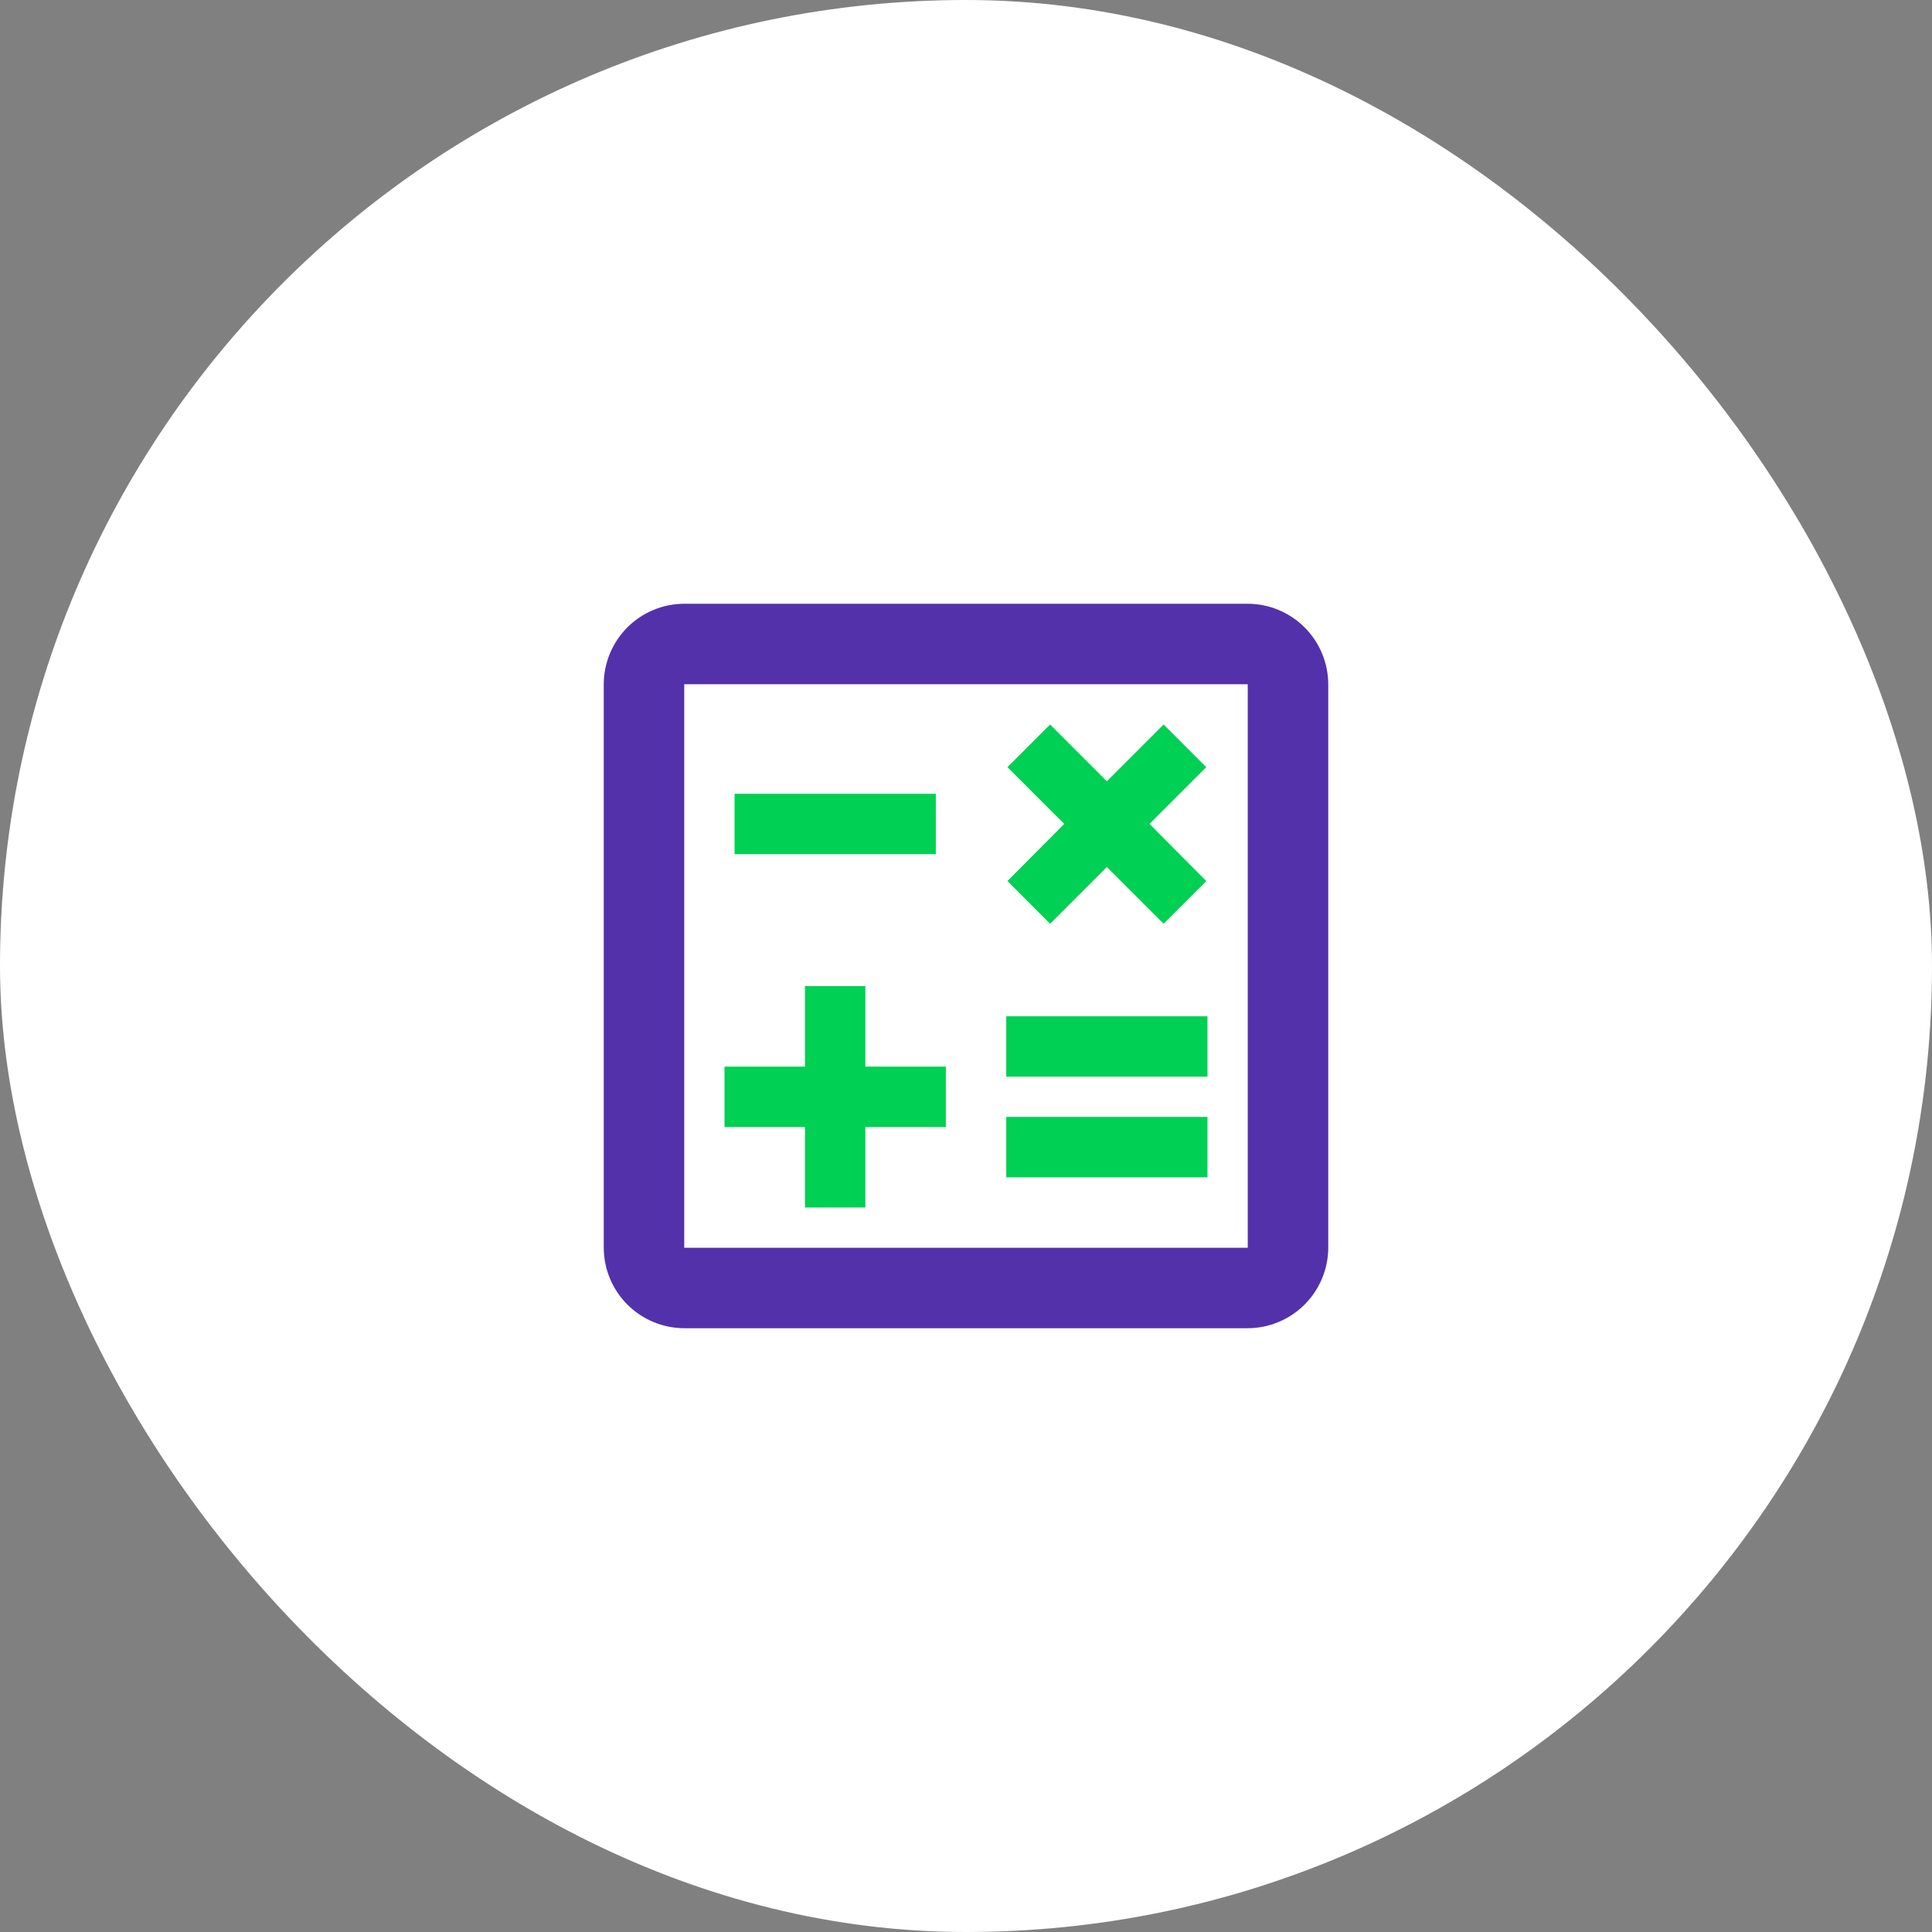
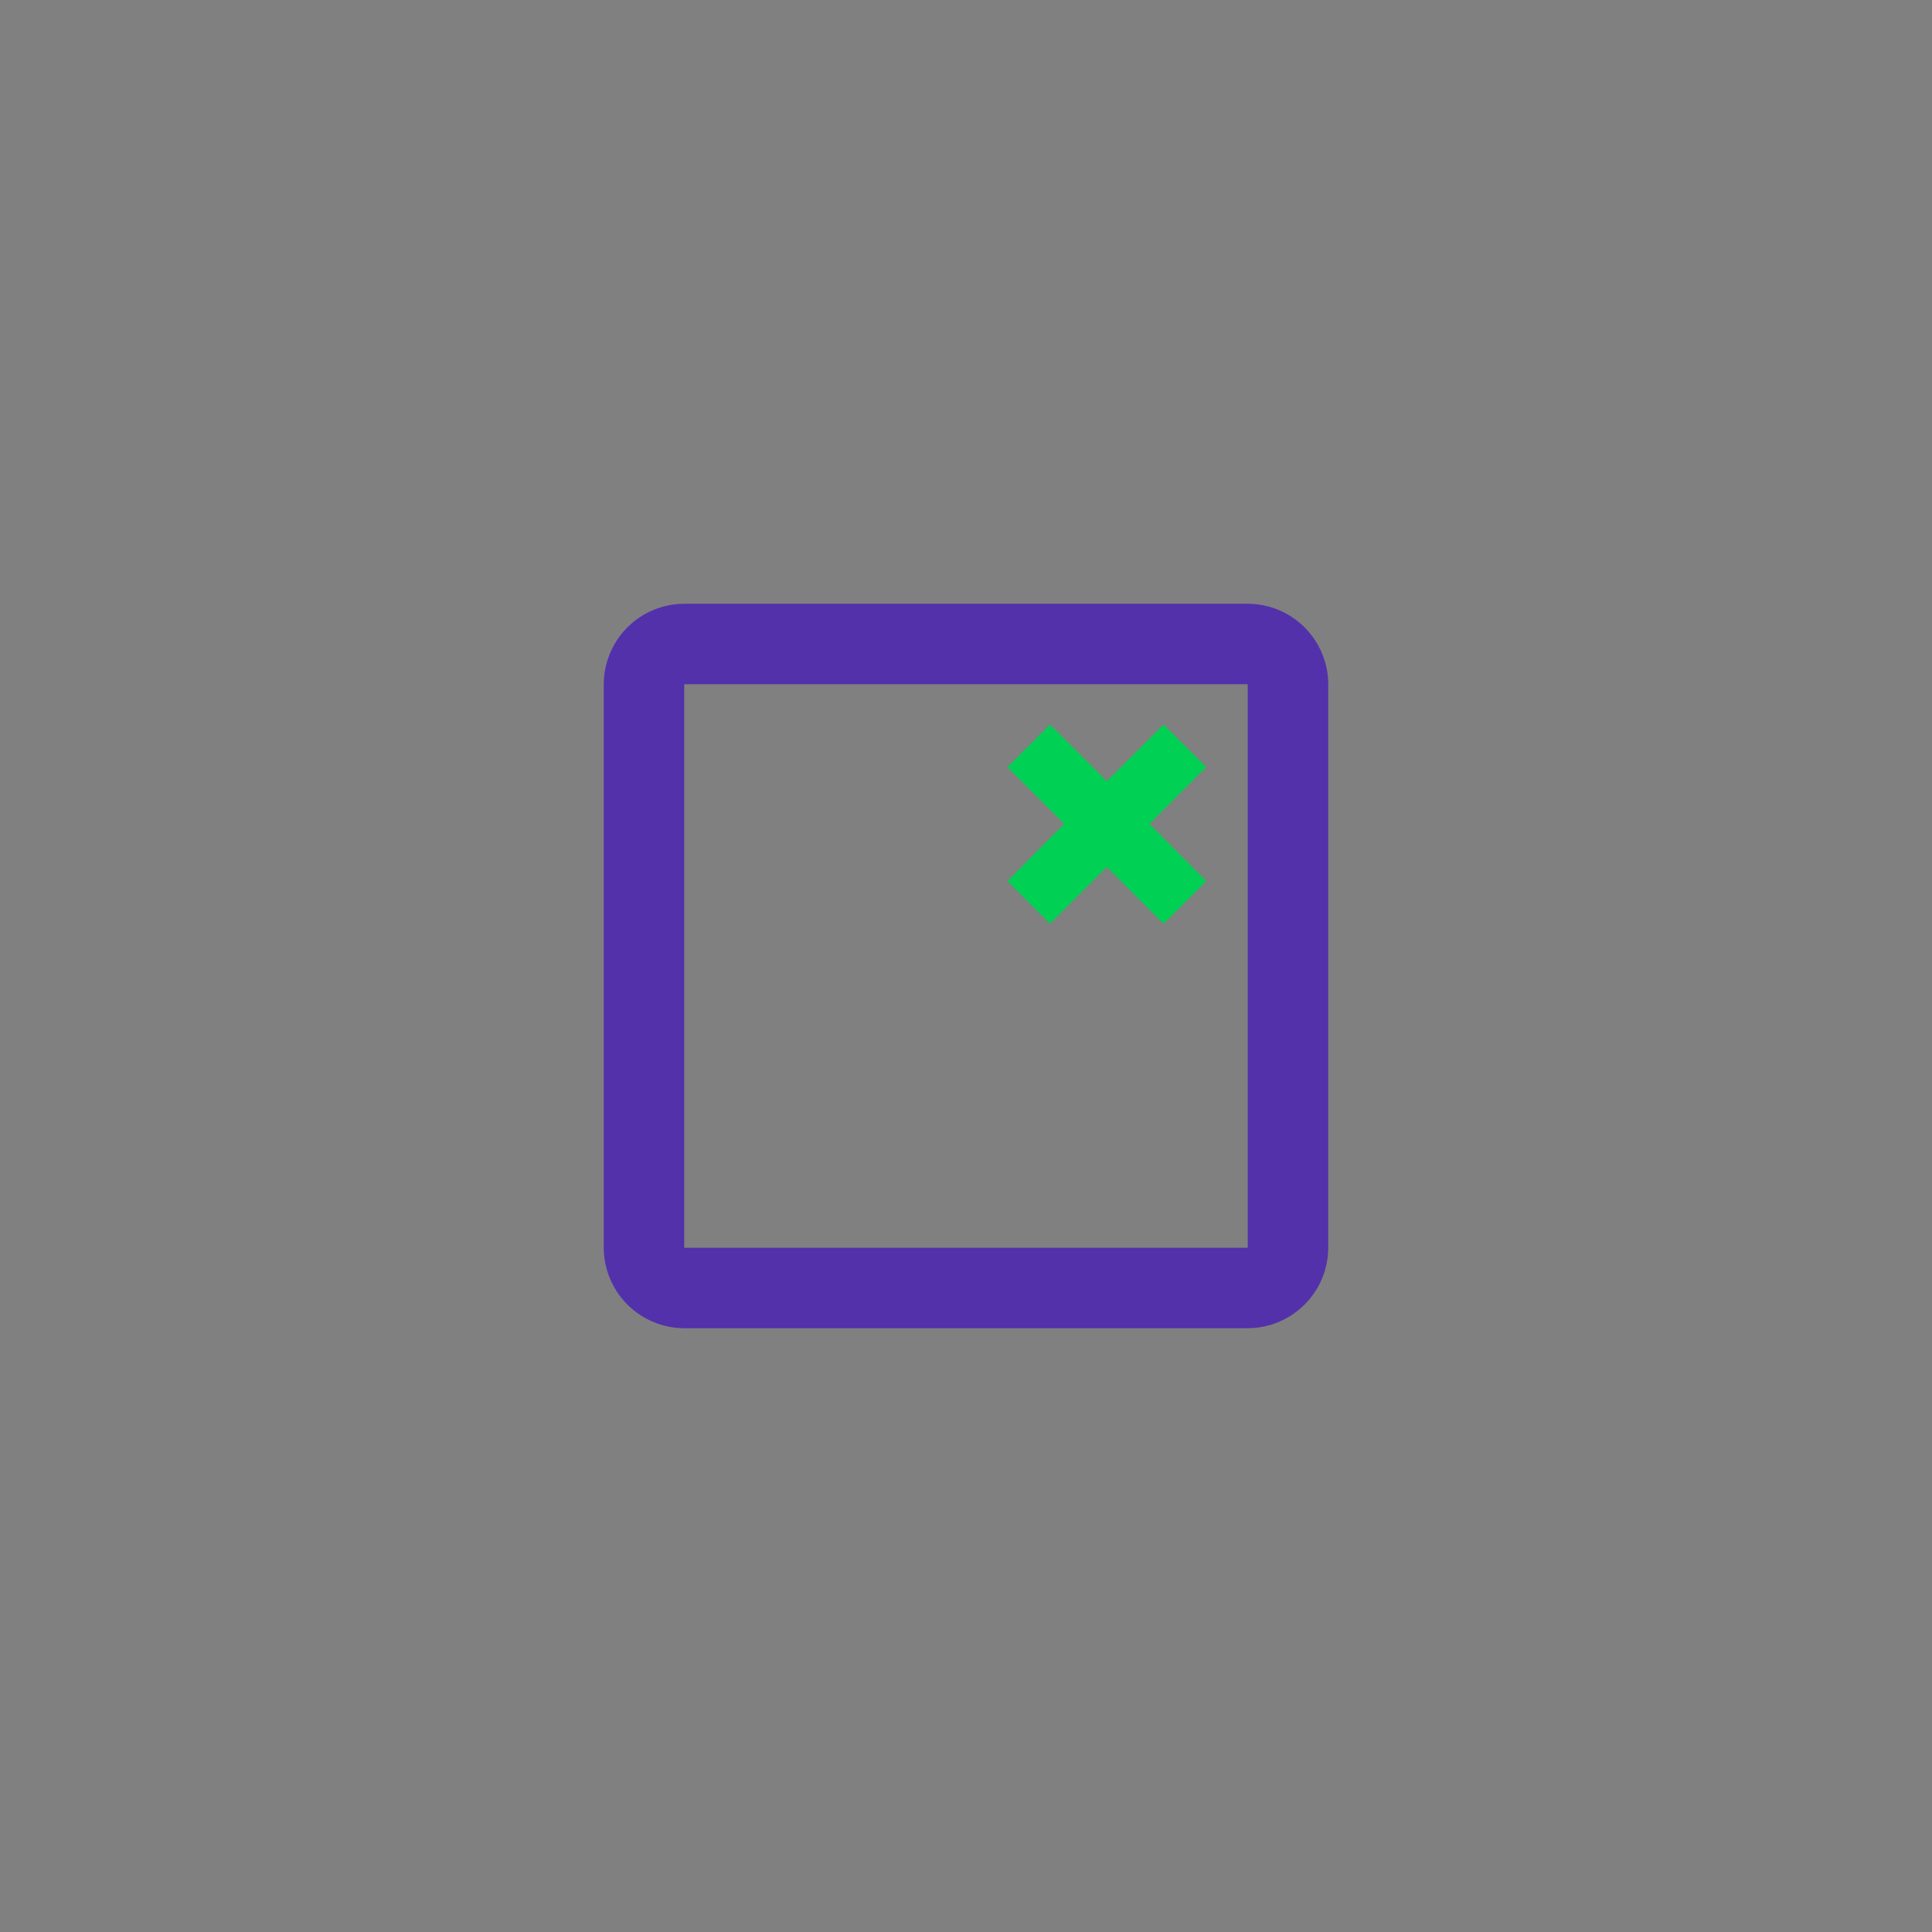
<svg xmlns="http://www.w3.org/2000/svg" width="64" height="64" viewBox="0 0 64 64" fill="none">
  <rect x="0" y="0" width="64" height="64" fill="#808080" stroke="none" />
-   <rect width="64" height="64" rx="32" fill="white" />
  <g clip-path="url(#clip0_1927_2704)">
    <path d="M41.333 20H22.666C21.96 20.002 21.282 20.283 20.783 20.783C20.283 21.283 20.002 21.96 20 22.666V41.333C20.002 42.039 20.283 42.716 20.783 43.216C21.282 43.715 21.96 43.997 22.666 43.999H41.333C42.039 43.997 42.717 43.715 43.216 43.216C43.716 42.716 43.998 42.039 44 41.333V22.666C43.998 21.959 43.716 21.282 43.216 20.783C42.717 20.283 42.039 20.002 41.333 20ZM41.333 41.333H22.666V22.666H41.333V41.333Z" fill="#5331AB" />
-     <path d="M31 26.294H24.333V28.294H31V26.294Z" fill="#00D053" />
-     <path d="M39.999 36.999H33.333V39H39.999V36.999Z" fill="#00D053" />
-     <path d="M39.999 33.666H33.333V35.666H39.999V33.666Z" fill="#00D053" />
-     <path d="M26.666 40H28.666V37.334H31.332V35.333H28.666V32.666H26.666V35.333H24V37.334H26.666V40Z" fill="#00D053" />
    <path d="M34.786 30.6L36.666 28.72L38.546 30.6L39.96 29.186L38.079 27.293L39.96 25.413L38.546 24L36.666 25.88L34.786 24L33.373 25.413L35.254 27.293L33.373 29.186L34.786 30.6Z" fill="#00D053" />
  </g>
  <defs>
    <clipPath id="clip0_1927_2704">
      <rect width="24" height="24" fill="white" transform="translate(20 20)" />
    </clipPath>
  </defs>
</svg>